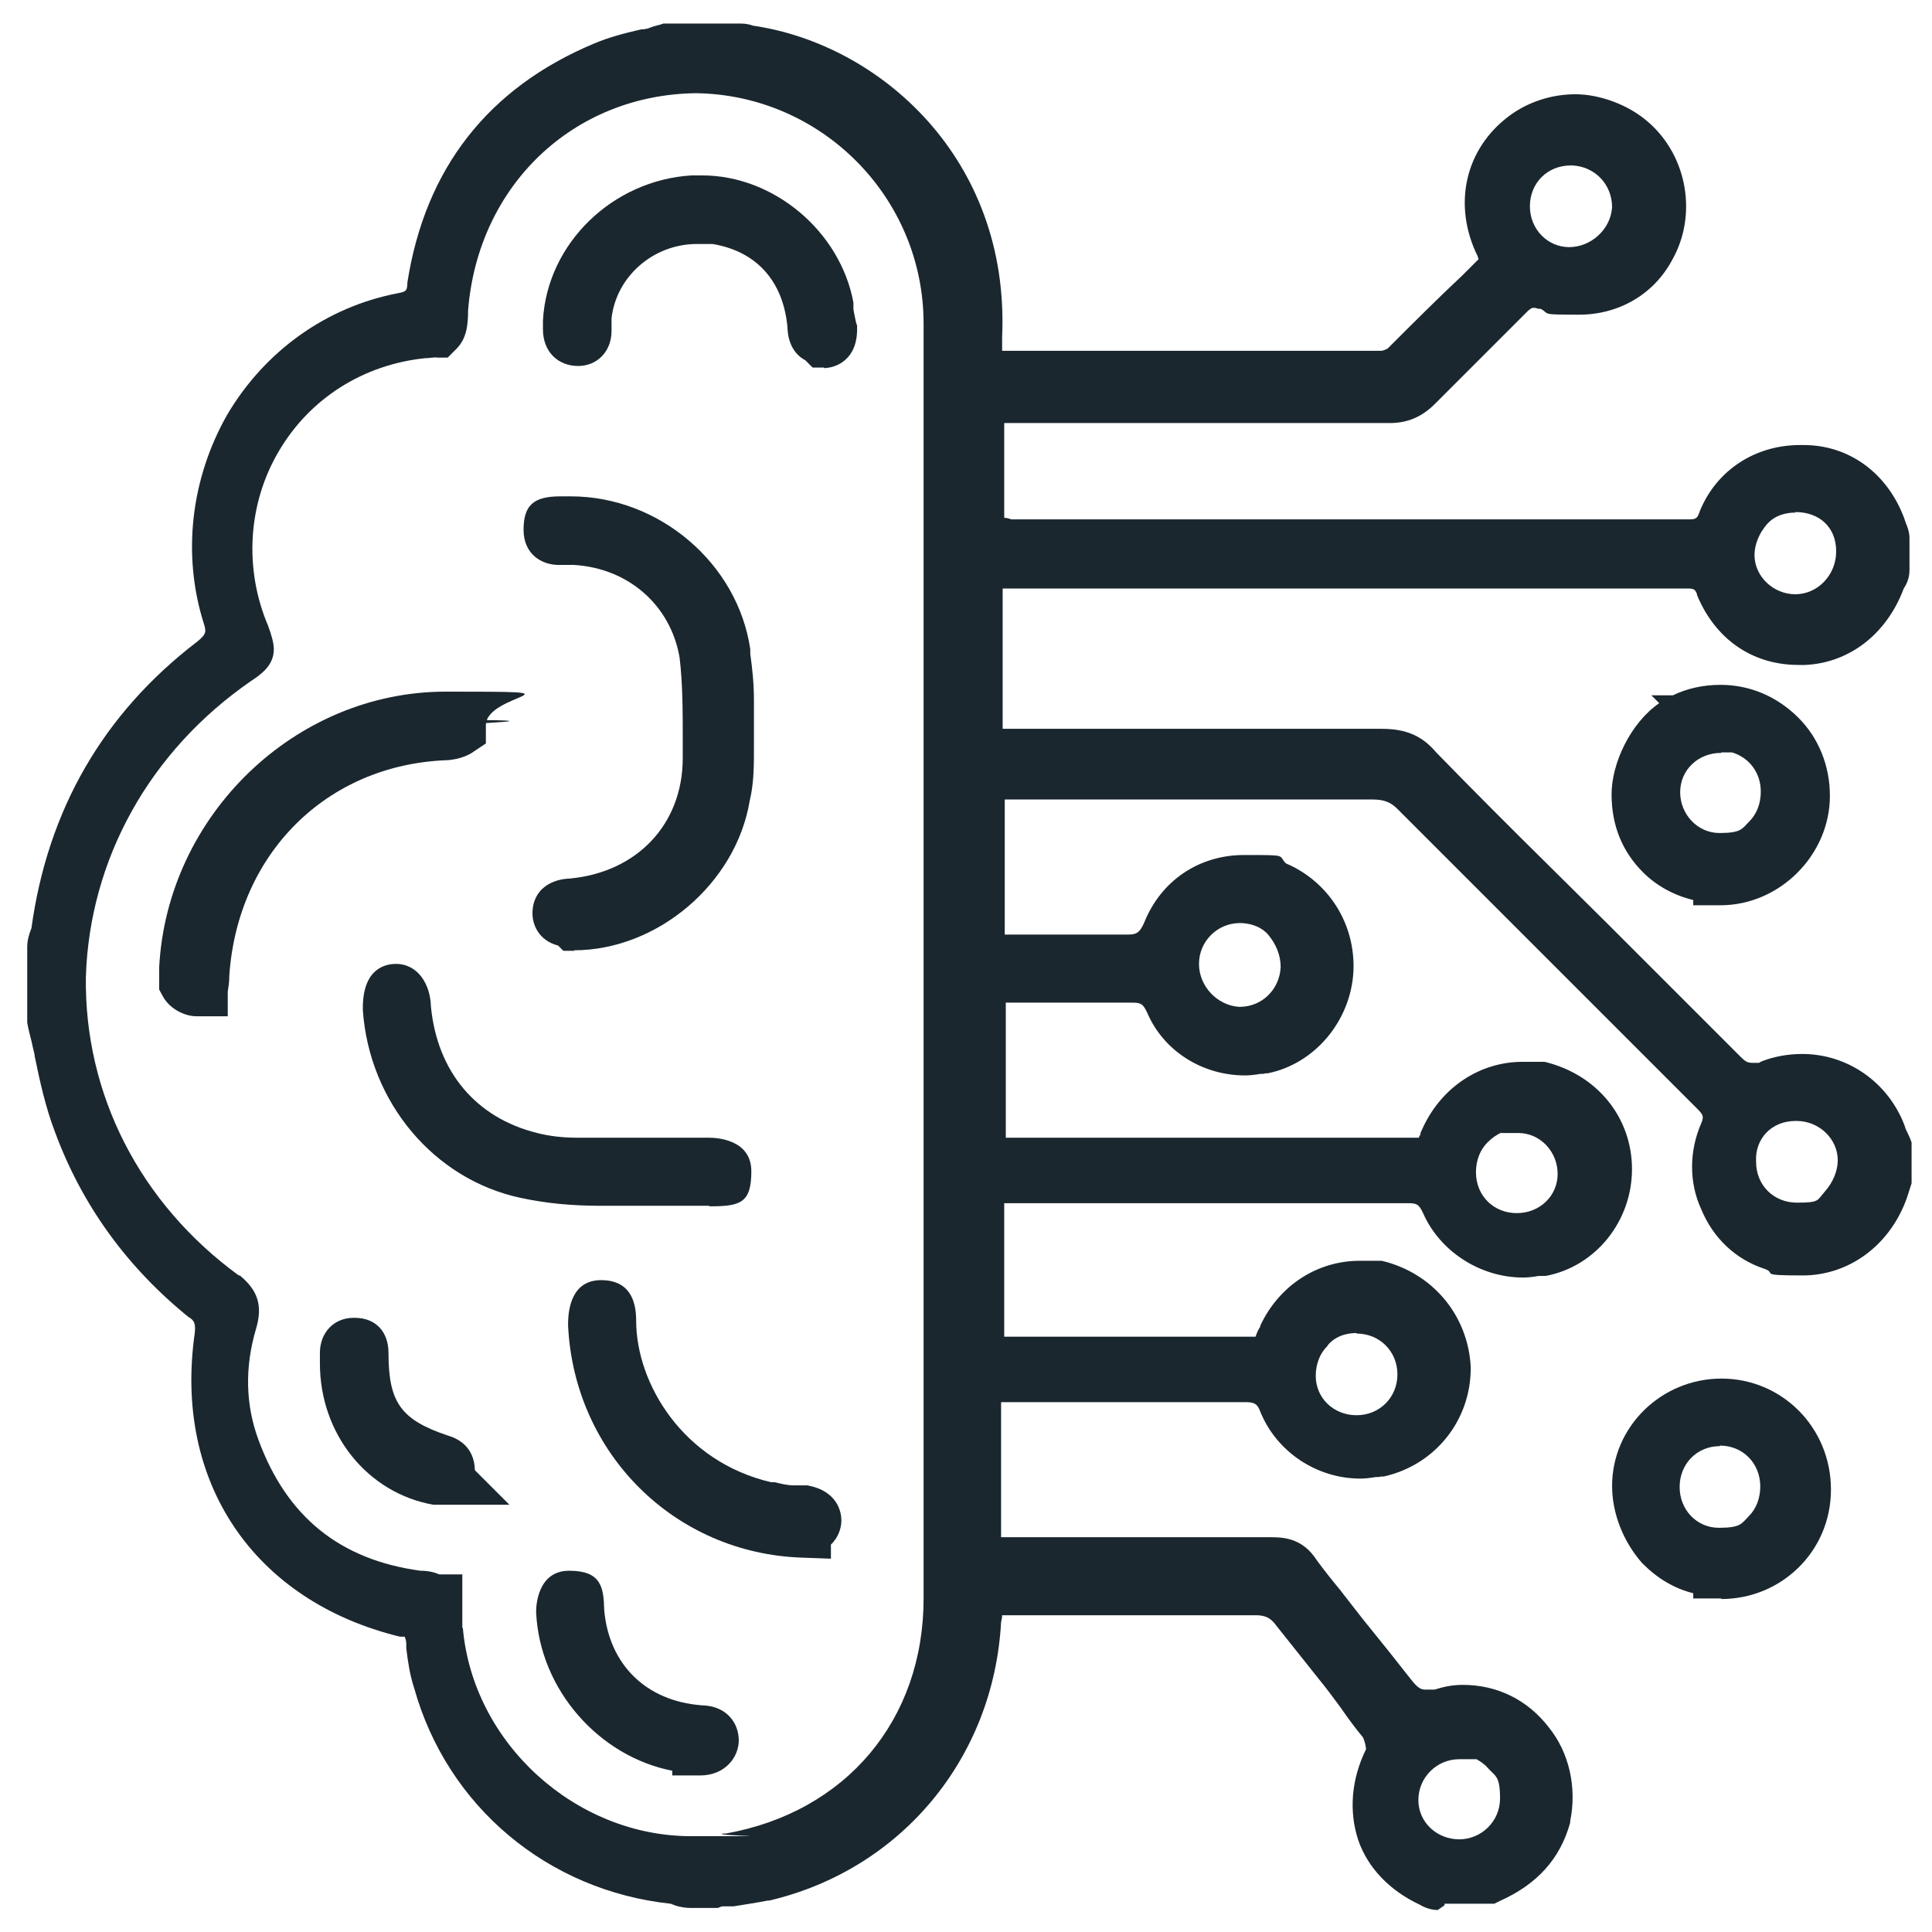
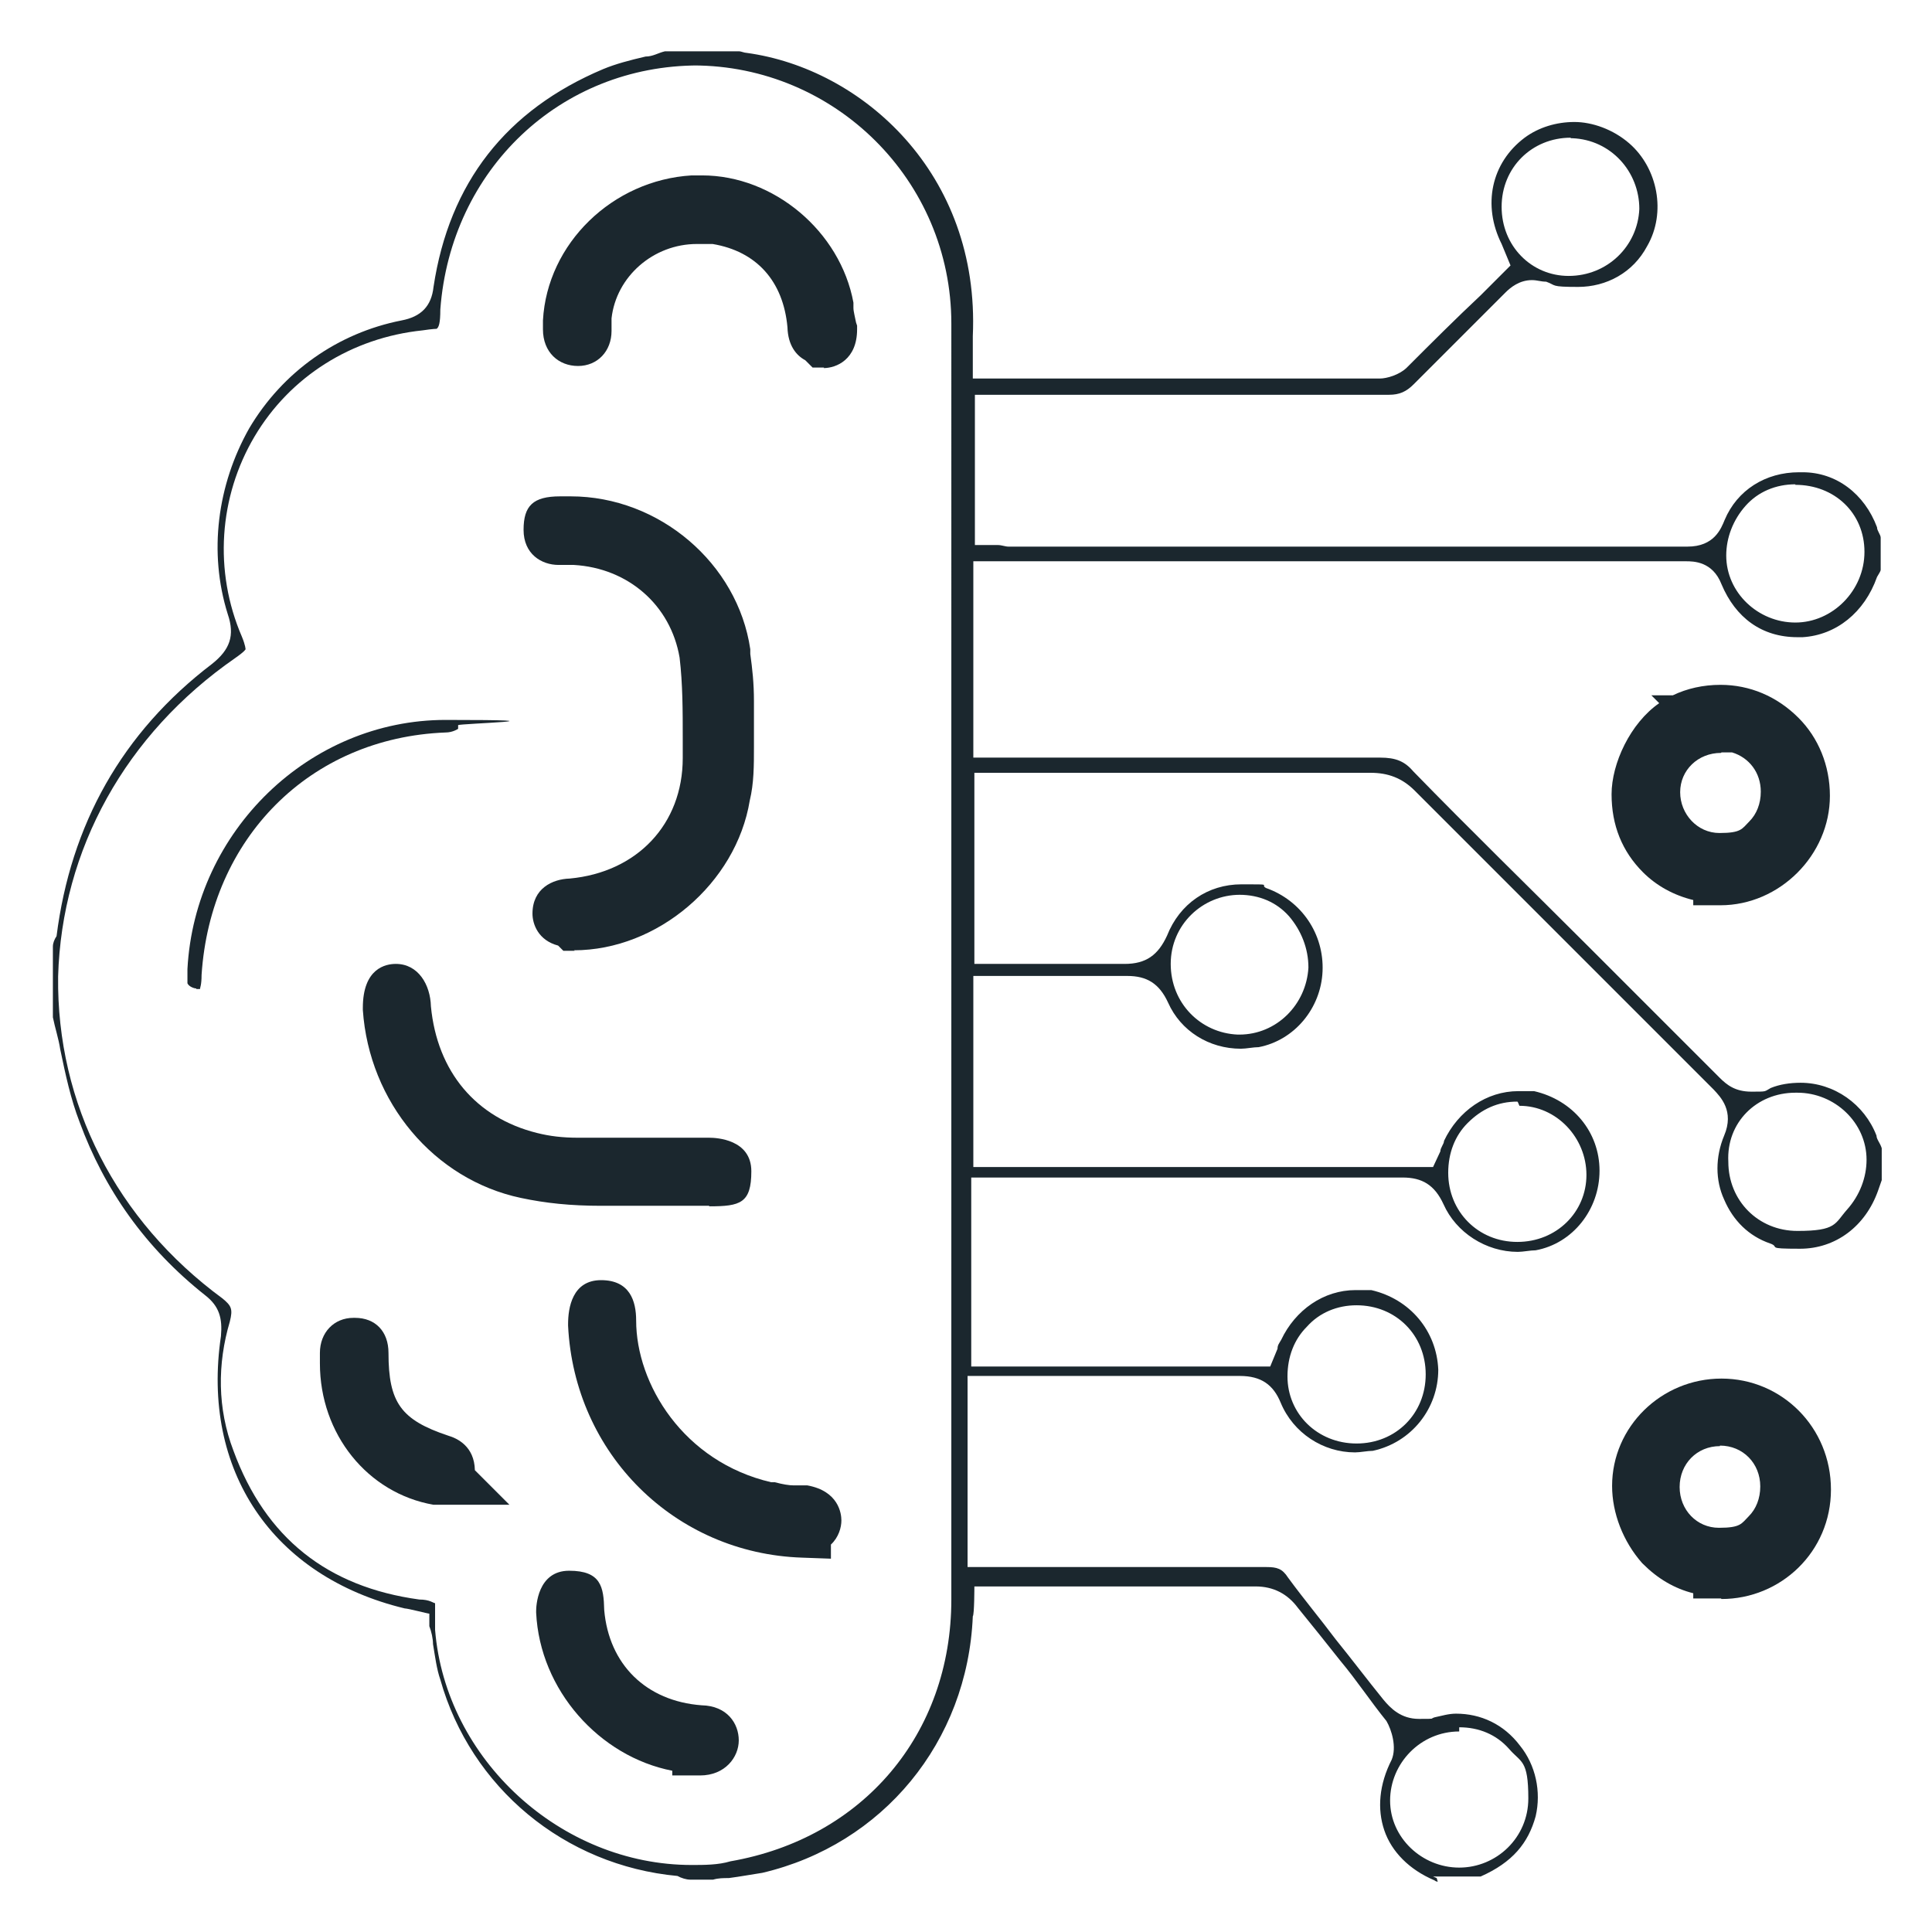
<svg xmlns="http://www.w3.org/2000/svg" version="1.1" viewBox="0 0 369 369">
  <defs>
    <style> .cls-1 { fill: #1b272e; } </style>
  </defs>
  <g>
    <g id="Layer_1">
      <g id="Layer_2">
        <g>
          <g>
            <path class="cls-1" d="M274.6,359.4s-.3,0-.7-.3c-4.7-2-8.1-5.4-9.5-9.5-1.4-4.1-1-8.8,1.4-13.5,1-2.4,0-5.7-1-7.4-3-3.7-5.7-7.8-8.8-11.5-2.7-3.4-5.4-6.8-8.1-10.1-2-2.7-4.7-4.1-8.1-4.1h-53.7s0,5.4-.3,5.7c-1,24-17.2,43.6-40.2,49-2,.3-4.1.7-6.4,1-1,0-2,0-3,.3h-4.4c-.7,0-1.7-.3-2.4-.7-21.6-2-39.5-16.9-45.3-37.5-.7-2-1-4.4-1.4-6.8,0-1-.3-2.4-.7-3.4v-2.4c-.3,0-4.1-1-4.7-1-25.3-6.1-38.9-26.4-35.1-52,.3-3.4-.3-5.7-3-7.8-11.5-9.1-19.3-20.3-24-33.1-1.7-4.4-2.7-9.1-3.7-13.9-.3-2-1-4.1-1.4-6.1v-13.5c0-.7.3-1.4.7-2,2.7-21.3,12.5-38.9,29.7-52,3.4-2.7,4.4-5.4,3-9.5-3.7-11.8-2-24.7,4.1-35.5,6.4-10.8,16.9-18.2,29.1-20.6,3.7-.7,5.7-2.7,6.1-6.4,3-19.9,13.9-33.8,32.4-41.6,2.4-1,5.1-1.7,8.1-2.4,1.4,0,2.4-.7,3.7-1h14.2c.3,0,1,.3,1.4.3,22,3,44.6,23,43.2,54.1v8.1h77.7c1.4,0,3.7-.7,5.1-2,4.7-4.7,9.5-9.5,14.2-13.9l5.7-5.7-1.7-4.1c-3.7-7.4-2-15.5,4.4-20.3,2.7-2,6.1-3,9.5-3s7.4,1.4,10.5,4.1c5.4,4.7,7.1,13.2,3.4,19.6-2.7,5.1-7.8,7.8-13.2,7.8s-4.1-.3-6.1-1c-1,0-1.7-.3-2.7-.3-2.4,0-4.1,1.4-5.1,2.4-2.4,2.4-5.1,5.1-7.4,7.4l-10.1,10.1c-1.4,1.4-2.7,2-4.7,2h-79.1v28.7h4.4c.7,0,1.4.3,2,.3h129.7c5.1,0,6.4-3.4,7.1-5.1,2.4-5.7,7.8-9.1,14.2-9.1h.7c6.4,0,11.8,4.1,14.2,10.5,0,.7.7,1.4.7,2h0v6.1c0,.3-.3.7-.7,1.4-2.4,6.8-7.8,11.1-14.2,11.5h-1c-6.8,0-11.8-3.7-14.5-10.1-1.7-4.4-5.4-4.4-6.8-4.4h-136.1v37.5h77.7c3,0,4.7.7,6.4,2.7,10.8,11.1,22,22,33.1,33.1,8.4,8.4,16.9,16.9,25.3,25.3,1.4,1.4,3,2.7,6.1,2.7s2.4,0,3.7-.7c1.7-.7,3.7-1,5.7-1,6.4,0,12.2,4.1,14.5,10.1,0,.7.7,1.4,1,2.4h0v6.1l-.7,2c-2.4,6.8-8.1,11.1-14.9,11.1s-3.7-.3-5.7-1c-4.1-1.4-7.1-4.4-8.8-8.4-1.7-3.7-1.7-8.1,0-12.2,2-4.7-.7-7.4-2-8.8-18.9-18.9-38.2-38.2-57.1-57.1-2.4-2.4-5.1-3.4-8.4-3.4h-75.7v36.5h28.7c4.1,0,6.4-1.7,8.1-5.4,2.4-6.1,7.8-9.8,14.2-9.8s3.4,0,4.7.7c6.8,2.4,11.1,8.8,10.8,15.9-.3,7.1-5.4,13.2-12.2,14.5-1,0-2.4.3-3.4.3-6.1,0-11.5-3.4-13.9-8.8-1.7-3.7-4.1-5.1-7.8-5.1h-29.4v36.5h87.8l1.4-3c0-.7.7-1.4.7-2,2.7-5.7,8.1-9.5,14.2-9.5s2,0,3,0c7.4,1.7,12.5,7.8,12.5,15.2s-5.1,13.9-12.2,15.2c-1,0-2.4.3-3.4.3-6.1,0-11.8-3.7-14.2-9.1-1.7-3.7-4.1-5.1-7.8-5.1h-82.4v36.1h57.1l1.4-3.4c0-.7.3-1,.7-1.7,2.7-5.7,8.1-9.5,14.2-9.5s2,0,3,0c7.4,1.7,12.5,7.8,12.8,15.2,0,7.4-5.1,13.9-12.5,15.5-1,0-2.4.3-3.4.3-6.1,0-11.8-3.7-14.2-9.5-1.4-3.4-3.7-5.1-7.8-5.1h-52v36.5h57.1c2,0,3,.3,4.1,2,3,4.1,6.1,7.8,9.1,11.8,3,3.7,6.1,7.8,9.1,11.5,1.4,1.7,3.4,3.7,6.8,3.7s2,0,3-.3c1.4-.3,2.7-.7,4.1-.7,4.7,0,9.1,2,12.2,6.1,3,3.7,4.1,8.8,3,13.5-1.4,5.1-4.4,8.8-10.5,11.5h-9.1l.7.3ZM278.7,330.7c-7.4,0-13.2,6.1-13.2,13.2s6.1,12.8,13.2,12.8,13.2-5.7,13.2-13.2-1.4-6.8-3.7-9.5c-2.4-2.7-5.7-4.1-9.5-4.1h0v.7ZM133.4,12.5c-26.4,0-47.3,19.9-49.3,46.6,0,2.7-.3,3.4-.7,3.7,0,0-.7,0-2.7.3-13.5,1.4-25.3,8.8-32.1,20.3-6.8,11.5-7.8,25.7-2.4,38.2.7,1.7.7,2.4.7,2.4,0,0,0,.3-2,1.7-20.9,14.5-33.1,36.5-33.8,60.8-.3,24.3,11.1,46.6,31.4,61.5,1.7,1.4,2,2,1.4,4.4-2.4,8.1-2.4,16.6.7,24.7,6.1,16.6,17.9,26,35.5,28.4,2,0,2.7.7,3,.7v5.1c2,24.7,24,44.9,49,44.9h0c2.4,0,5.1,0,7.4-.7,25.3-4.4,42.2-24.3,42.2-50V61.8c0-27.4-22.3-49.3-49.3-49.3h1ZM259.1,249.3c-3.7,0-7.1,1.4-9.5,4.1-2.4,2.4-3.7,5.7-3.7,9.5,0,7.1,5.7,12.8,13.2,12.8s13.2-5.7,13.2-13.2-5.7-13.2-13.2-13.2h0ZM289.8,210.4c-3.7,0-6.8,1.4-9.5,4.1-2.4,2.4-3.7,5.7-3.7,9.5,0,7.4,5.7,13.2,13.2,13.2s13.2-5.7,13.2-12.8-5.7-13.2-12.8-13.2h0l-.3-.7ZM342.9,208.7c-7.4,0-13.2,5.7-12.8,13.2,0,7.4,5.7,13.2,13.2,13.2s7.1-1.4,9.5-4.1c2.4-2.7,3.7-6.1,3.7-9.5,0-7.1-6.1-12.8-13.2-12.8h-.3ZM236.8,170.9c-7.1,0-13.2,5.7-13.2,13.2s5.7,13.2,12.8,13.5h.3c7.1,0,12.8-5.7,13.2-12.8,0-3.7-1.4-7.1-3.7-9.8-2.4-2.7-5.7-4.1-9.5-4.1h0ZM342.9,92.5c-3.7,0-7.1,1.4-9.5,4.1s-3.7,6.1-3.7,9.5c0,7.1,6.1,12.8,13.2,12.8s13.2-6.1,13.2-13.5-5.7-12.8-13.2-12.8h0ZM300,26.3c-7.4,0-13.2,5.7-13.2,13.2s5.7,13.2,12.8,13.2h0c7.4,0,13.2-5.7,13.5-12.8,0-7.1-5.4-13.2-12.8-13.5,0,0-.3,0-.3,0Z" />
-             <path class="cls-1" d="M274.6,364.8c-1.2,0-2.4-.4-3.4-1-5.8-2.7-10-7.1-11.8-12.4-1.8-5.5-1.3-11.6,1.5-17.3,0-.4-.2-1.5-.6-2.3-1.5-1.8-2.9-3.7-4.2-5.6-1.4-1.9-2.8-3.8-4.2-5.5l-8.2-10.3c-1-1.4-2.1-1.9-3.8-1.9h-48.5c0,.5-.1.9-.2,1.3-1.4,26-19.1,47.3-44.3,53.2h-.3c-2,.4-4.1.7-6.5,1.1h-.4c0,0-.4,0-.4,0-.5,0-1.2,0-1.4,0l-.8.3h-5.3c-1.4,0-2.8-.4-3.7-.8-23.5-2.5-42.7-18.6-49-41.2-.8-2.4-1.2-5-1.5-7.6v-.4c0,0,0-.4,0-.4,0-.1,0-.7-.3-1.4,0,0,0,0,0,0h-.9c-27.9-6.8-43.3-29.5-39.2-58,.2-2-.2-2.3-.9-2.9h-.1c-11.8-9.5-20.5-21.4-25.7-35.5-1.8-4.7-2.9-9.7-3.9-14.6v-.2c-.2-.8-.4-1.7-.6-2.6s-.6-2.2-.8-3.5v-.4c0,0,0-14,0-14,0-1.4.4-2.6.8-3.6,3.1-22.6,13.7-41,31.6-54.7,1.9-1.5,1.8-2,1.3-3.6-4.1-13-2.5-27.5,4.5-39.8h0c7.2-12.2,19-20.6,32.6-23.2,1.7-.3,1.7-.6,1.8-1.7v-.3c3.4-21.8,15.4-37.2,35.7-45.7,2.6-1.1,5.5-1.9,9-2.7h.6c0-.1.4-.1.4-.1.1,0,.4-.1.6-.2.5-.2,1.2-.4,2-.6l.6-.2h14.8c1,0,1.8.2,2.3.4,24.2,3.5,49.1,25.4,47.6,59.4v2.7h72.4c.3,0,1.1-.3,1.3-.5,4.6-4.6,9.4-9.4,14.2-13.9l3.1-3.1-.2-.6c-4.8-9.8-2.4-20.5,6.1-26.8,3.5-2.6,8-4.1,12.6-4.1s10.2,2,14,5.4c7.4,6.5,9.3,17.7,4.5,26.2-3.5,6.6-10.2,10.5-17.8,10.5s-5.5-.1-7.3-1.1c-.5,0-.8-.1-1.1-.2-.1,0-.2,0-.4,0-.3,0-.7.3-1.2.8l-17.6,17.6c-2.4,2.4-5.2,3.6-8.5,3.6h-73.7v18.1c.6,0,1,.2,1.4.3h0s129.4,0,129.4,0c1.5,0,1.6-.3,2.1-1.7,3.2-7.7,10.5-12.5,19.1-12.5h.7c8.7,0,16,5.4,19.2,14l.3.9c.3.7.7,1.7.7,2.9v6.1c0,1.7-.7,2.9-1.1,3.5,0,0,0,0,0,0-3.2,8.6-10.3,14.2-18.8,14.6h-.3s-1,0-1,0c-8.8,0-15.9-4.9-19.4-13.4v-.2c-.4-.8-.5-1-1.8-1h-130.8v26.8h72.4c4.6,0,7.7,1.3,10.4,4.5,7.1,7.3,14.5,14.7,21.7,21.8,3.7,3.7,7.5,7.4,11.2,11.1l25.3,25.3c.9.9,1.3,1.1,2.3,1.1s.8,0,1.1,0c0,0,.1,0,.2-.1l.4-.2c2.3-.9,5-1.4,7.7-1.4,8.6,0,16.3,5.3,19.5,13.5l.3.9c.2.4.5,1,.8,1.7l.3.8v7.8l-.9,2.8c-3.2,9-11,14.8-19.9,14.8s-4.7-.4-7.4-1.3c-5.4-1.8-9.7-5.8-12-11.4-2.3-5-2.3-11,0-16.3.6-1.4.4-1.7-.9-3l-57.1-57.1c-1.3-1.3-2.6-1.8-4.7-1.8h-70.3v25.8h23.4c1.6,0,2.3-.2,3.2-2.2,3.2-8.1,10.5-13,19.1-13s6.4,0,8,1.6c8.2,3.5,13.3,11.6,12.9,20.6-.5,9.5-7.4,17.7-16.4,19.5h-.5c0,.1-.5.1-.5.1-.2,0-.6,0-.9.1-.7.1-1.6.2-2.4.2-8.2,0-15.6-4.7-18.7-12-.8-1.7-1.2-1.9-2.9-1.9h-24.1v25.8h78.9c0-.2.2-.5.3-.6v-.3l.5-1.1c3.6-7.7,10.9-12.5,19-12.5h4.2c10,2.4,16.7,10.6,16.7,20.5s-6.9,18.6-16.5,20.4h-.5c0,0-.5,0-.5,0-.2,0-.6,0-.9.1-.7.1-1.6.2-2.4.2-8.2,0-15.9-5-19.1-12.3-.8-1.7-1.2-1.9-2.9-1.9h-77.1v25.5h48c.3-.9.6-1.5.9-1.9,0,0,0-.1,0-.2,3.6-7.7,10.9-12.4,19-12.4h4.2c9.7,2.3,16.5,10.4,17,20.3v.2c0,10-6.8,18.5-16.6,20.7h-.6c0,.1-.6.1-.6.1-.2,0-.6,0-.9.1-.7.1-1.6.2-2.4.2-8.3,0-16-5.1-19.1-12.8-.5-1.3-.9-1.8-2.8-1.8h-46.7v25.8h51.8c2.7,0,6,.5,8.5,4.4,1.4,1.9,2.9,3.8,4.4,5.6,1.5,1.9,3,3.9,4.6,5.9,1.5,1.9,3.1,3.8,4.6,5.7,1.5,1.9,3,3.8,4.5,5.7,1.2,1.5,1.8,1.8,2.6,1.8s.9,0,1.2,0c0,0,.1,0,.2,0h.4c1.6-.5,3.3-.9,5.4-.9,6.6,0,12.4,2.9,16.4,8.1,3.9,4.8,5.4,11.5,4.1,17.9v.3c-1.9,6.9-6.3,11.8-13.5,15l-1,.5h-9.5v.3ZM278.7,336c-4.3,0-7.8,3.5-7.8,7.8s3.6,7.5,7.8,7.5,7.8-3.4,7.8-7.8-.9-4.2-2.4-5.9c-.6-.7-1.4-1.2-2.1-1.6h-3.3ZM88.4,310.9c1.9,22,21.5,39.8,43.6,39.8s4.3,0,6-.5h.6c23-4.1,37.8-21.7,37.8-44.9V61.8c0-24.1-19.5-43.7-43.5-44-23.4.3-41.6,17.6-43.5,41.5,0,2.5-.2,5.3-2.2,7.3l-1.7,1.7h-2c-.2-.1-.8,0-1.9.1h-.3c-11.9,1.2-22.1,7.7-28,17.7-6,10.1-6.7,22.6-2.1,33.4h0c.7,1.9,1.1,3.4,1.1,4.5,0,3.2-2.6,4.9-4.4,6.1-19.4,13.4-30.8,34.1-31.5,56.5-.3,22.4,10.3,43.2,29.2,57h.2c3.5,2.9,4.4,5.8,3.1,10.2-2.2,7.4-2,14.6.5,21.3,5.4,14.6,15.5,22.8,30.9,24.9,1.5,0,2.7.3,3.6.7h4.4v10.2ZM259.1,254.6c-1.6,0-3.8.4-5.4,2.2l-.2.3c-1.4,1.4-2.2,3.4-2.2,5.7,0,4.2,3.4,7.5,7.8,7.5s7.8-3.4,7.8-7.8-3.4-7.8-7.8-7.8ZM286.8,216.3c-.9.4-1.8,1-2.7,1.9-1.4,1.4-2.2,3.4-2.2,5.7,0,4.5,3.4,7.8,7.8,7.8s7.8-3.3,7.8-7.5-3.3-7.8-7.5-7.8h-3.3ZM342.9,214.1c-2.2,0-4.2.8-5.6,2.3-1.3,1.4-2,3.3-1.9,5.3v.2c0,4.5,3.4,7.8,7.8,7.8s3.8-.4,5.4-2.2c1.5-1.7,2.4-3.9,2.4-5.9,0-4.1-3.6-7.5-7.8-7.5h-.3ZM236.6,192.3h.2c4.2,0,7.6-3.3,7.8-7.6,0-2.3-.9-4.4-2.4-6.2-1.6-1.8-3.9-2.2-5.4-2.2-4.3,0-7.8,3.5-7.8,7.8s3.5,7.9,7.6,8.2ZM342.9,97.9c-1.6,0-3.8.4-5.4,2.2-1.5,1.7-2.4,3.9-2.4,5.9,0,4.1,3.6,7.5,7.8,7.5s7.8-3.6,7.8-8.2-3.2-7.5-7.8-7.5ZM300,31.6c-4.5,0-7.8,3.4-7.8,7.8s3.4,7.8,7.5,7.8,7.9-3.3,8.2-7.6c0-4.4-3.3-7.8-7.6-8h-.2ZM123.1,5.8h0Z" />
          </g>
          <g>
-             <path class="cls-1" d="M328.7,299.6c-4.4,0-8.1-1.7-11.1-4.7-2.7-3-4.4-7.1-4.4-11.1,0-8.4,7.1-15.2,15.5-15.2s15.5,7.1,15.5,15.9-7.1,15.5-15.5,15.5h0v-.3ZM328.7,270.9c-7.4,0-13.2,5.7-13.2,13.2s5.7,13.2,12.8,13.2h0c3.7,0,7.1-1.4,9.5-3.7s3.7-5.7,3.7-9.5c0-7.4-5.7-13.2-13.2-13.2h.3Z" />
            <path class="cls-1" d="M328.7,305.3h-5.3v-1c-3.6-.9-6.8-2.8-9.6-5.6l-.2-.2c-3.6-4.1-5.7-9.5-5.7-14.7,0-11.3,9.4-20.5,20.9-20.5s20.9,9.3,20.9,21.2-9.6,20.9-20.9,20.9ZM328.5,276.2c-4.4,0-7.7,3.4-7.7,7.8s3.3,7.8,7.5,7.8,4.3-.8,5.7-2.2c1.4-1.4,2.2-3.4,2.2-5.7,0-4.4-3.3-7.8-7.7-7.8Z" />
          </g>
          <g>
            <path class="cls-1" d="M328.7,167.2c-4.4,0-8.4-1.7-11.1-4.4-3-3-4.4-6.8-4.4-11.1,0-8.8,6.8-15.5,15.5-15.5s8.1,1.7,11.1,4.7c3,3,4.4,7.1,4.4,11.1,0,8.4-7.1,15.5-15.5,15.5h0v-.3ZM328.7,138.5c-7.4,0-13.2,5.7-13.2,12.8s5.7,13.2,12.8,13.2h0c3.7,0,7.1-1.4,9.5-3.7s3.7-5.7,3.7-9.5c0-7.4-5.7-13.2-13.2-13.2h0l.3.3Z" />
            <path class="cls-1" d="M328.7,172.9h-5.3v-1c-3.7-.9-7-2.7-9.6-5.3-4-4-6-9-6-14.9s3.6-13.6,9.1-17.4l-1.5-1.5h4.1c2.7-1.3,5.8-2,9.1-2,5.6,0,10.8,2.2,14.9,6.3,3.8,3.8,6,9.1,6,14.9,0,11.3-9.6,20.9-20.9,20.9ZM328.7,143.8c-4.4,0-7.8,3.3-7.8,7.5s3.3,7.8,7.5,7.8,4.3-.8,5.7-2.2c1.4-1.4,2.2-3.4,2.2-5.7,0-3.6-2.2-6.5-5.5-7.5h-2Z" />
          </g>
          <g>
            <path class="cls-1" d="M109.1,175.6c-2,0-2-.7-2-1,0-.7,0-1.4,2-1.4,15.9-1.4,26.7-12.8,26.7-28.4v-3.7c0-5.4,0-10.8-.7-16.2-2-12.5-12.2-21.6-25.3-22.3h-3c-1.4,0-1.4-.7-1.4-1.4s0-1,1.7-1h2c14.2,0,27,10.8,29.1,24.7.3,3,.7,5.7.7,9.1v8.8c0,3.4,0,6.4-.7,9.1-2,13.2-14.9,24.3-28.4,24.3h0l-.7-.7Z" />
            <path class="cls-1" d="M109.8,181.6h-2.2l-1-1c-3.8-1-4.9-4.1-4.9-6.1,0-4.8,3.8-6.6,7.1-6.7,12.9-1.2,21.6-10.4,21.6-23v-3.7c0-5.4,0-10.4-.6-15.5-1.7-10-9.8-17.1-20.2-17.7h-2.9c-3.3,0-6.7-2.1-6.7-6.7s1.8-6.4,7-6.4h2c16.9,0,31.9,12.8,34.3,29.2v.9c.4,2.9.7,5.6.7,9v8.8c0,3.5,0,6.9-.8,10.2-2.6,15.8-17.6,28.6-33.6,28.6Z" />
          </g>
          <g>
            <path class="cls-1" d="M114.8,225c-5.1,0-9.5-.3-14.2-1.4-14.5-3-25-15.9-26-31.1,0-3,.7-3,1-3h0c1,0,1.4,2.4,1.4,3,1.4,14.9,10.5,25.7,24.3,29.1,2.7.7,5.4,1,9.1,1h25c2.7,0,2.7.7,2.7,1s0,1.4-2.7,1.4h-20.6Z" />
            <path class="cls-1" d="M135.4,230.3h-20.6c-5.8,0-10.6-.5-15.3-1.5-16.6-3.5-29-18.3-30.2-35.9v-.4c0-7.6,4.4-8.4,6.3-8.4,4.3,0,6.6,4,6.7,8.1,1.2,12.5,8.6,21.3,20.3,24.2,2.4.6,4.8.9,7.9.9h25c1.3,0,8,.3,8,6.4s-2.1,6.7-8,6.7ZM136.1,228h0Z" />
          </g>
          <g>
            <path class="cls-1" d="M37.5,188.8c-.3,0-1.4-.3-1.7-1v-2.7c1.4-26.4,23.3-47.6,49.3-47.6s2.4.7,2.4,1v.7s-1,.7-2.4.7c-26,1-44.9,20.3-46.6,46.3,0,2-.3,2.4-.3,2.7h-.7Z" />
-             <path class="cls-1" d="M43.5,194.1h-6c-2.2,0-5.2-1.4-6.5-4l-.6-1.1v-4.2c1.5-29.1,26-52.7,54.7-52.7s7.7.2,7.7,6.4v3.5l-2.4,1.6c-.5.4-2.5,1.5-5.2,1.6-22.8.9-39.8,17.8-41.4,41.1,0,1.4-.2,2.4-.3,3.1v4.7Z" />
          </g>
          <g>
            <path class="cls-1" d="M156.7,64.1c-1,0-1-1.4-1-2-1-11.5-8.1-19.3-19.3-20.9h-3.4c-11.1,0-20.6,8.4-21.6,19.3v2.7c0,1.4-.7,1.4-1,1.4-1,0-1.4,0-1.4-1.7v-1.4c.7-11.8,10.8-22,23.3-22.6h1.7c11.1,0,21.6,8.8,23.6,19.9,0,1.4.3,2.7.7,4.1,0,.7,0,2-1,2h0l-.7-.7Z" />
            <path class="cls-1" d="M157.4,70.2h-2.2l-1.4-1.4c-1.7-.9-3.3-2.8-3.4-6.3-.8-8.8-5.9-14.5-14.3-15.9h-3c-8.3,0-15.4,6.2-16.3,14.2v2.4c0,3.9-2.7,6.7-6.4,6.7s-6.7-2.6-6.7-7v-1.7c.8-14.7,13.3-26.8,28.4-27.7h.3s1.7,0,1.7,0c13.7,0,26.4,10.7,28.9,24.3v.5c0,0,0,.5,0,.5,0,.7.3,1.7.5,2.8l.2.6v.7c0,5.8-4,7.4-6.4,7.4Z" />
          </g>
          <g>
            <path class="cls-1" d="M153.3,292.2c-21.3-.7-38.5-17.6-39.5-39.2,0-2.7.3-3,1-3h0c.7,0,1.4,0,1.4,2.4,0,14.9,10.8,31.8,30.1,36.1,2,.3,3.7.7,5.4.7h1.7c2,.3,2,1,2,1.4s0,1-2,1h0v.7Z" />
            <path class="cls-1" d="M158.7,297.7l-5.5-.2c-24.3-.8-43.5-19.8-44.7-44.3v-.3c0-3.1.8-8.4,6.3-8.4s6.7,4,6.7,7.7c0,12.1,9,27,25.8,30.9h.7c1.5.4,2.7.6,3.6.6h2.6c6,1.1,6.5,5.4,6.5,6.7s-.5,3.2-2,4.6v2.6Z" />
          </g>
          <g>
            <path class="cls-1" d="M133.7,333.4c-13.5,0-25.3-12.2-26-25.7,0-2.4.7-2.4,1-2.4h0c1,0,1.4,1.4,1.4,2.4,1,13.2,10.1,22.3,23.6,23.3,2,0,2,1,2,1.4,0,0,0,1.4-2,1.4h0v-.3Z" />
            <path class="cls-1" d="M133.7,339.1h-5.3v-.9c-13.9-2.7-25.3-15.4-26-30.2v-.3c0-.8.2-7.7,6.3-7.7s6.6,3.1,6.7,7.5c.9,10.4,8,17.4,18.6,18.2,4.9.1,7.1,3.5,7.1,6.7s-2.6,6.7-7.4,6.7Z" />
          </g>
          <g>
            <path class="cls-1" d="M84.4,282h-.7c-10.1-1.7-17.2-10.8-17.2-21.6h0v-2c0-1.4.7-1.4,1-1.4s0,0,.3,0c.7,0,1,0,1,1.4,0,12.2,4.1,17.2,15.2,20.9,1.4.3,1.4,1,1.4,1.7s-1,.7-1.4.7l.3.3Z" />
            <path class="cls-1" d="M97.3,287.4h-14.5c-12.6-2.2-21.7-13.5-21.7-27v-2c0-3.9,2.7-6.7,6.4-6.7h.3c3.9,0,6.4,2.6,6.4,6.7,0,9.5,2.4,12.8,11.4,15.8,1.7.5,5,2,5.1,6.6l6.5,6.5Z" />
          </g>
        </g>
      </g>
    </g>
  </g>
</svg>